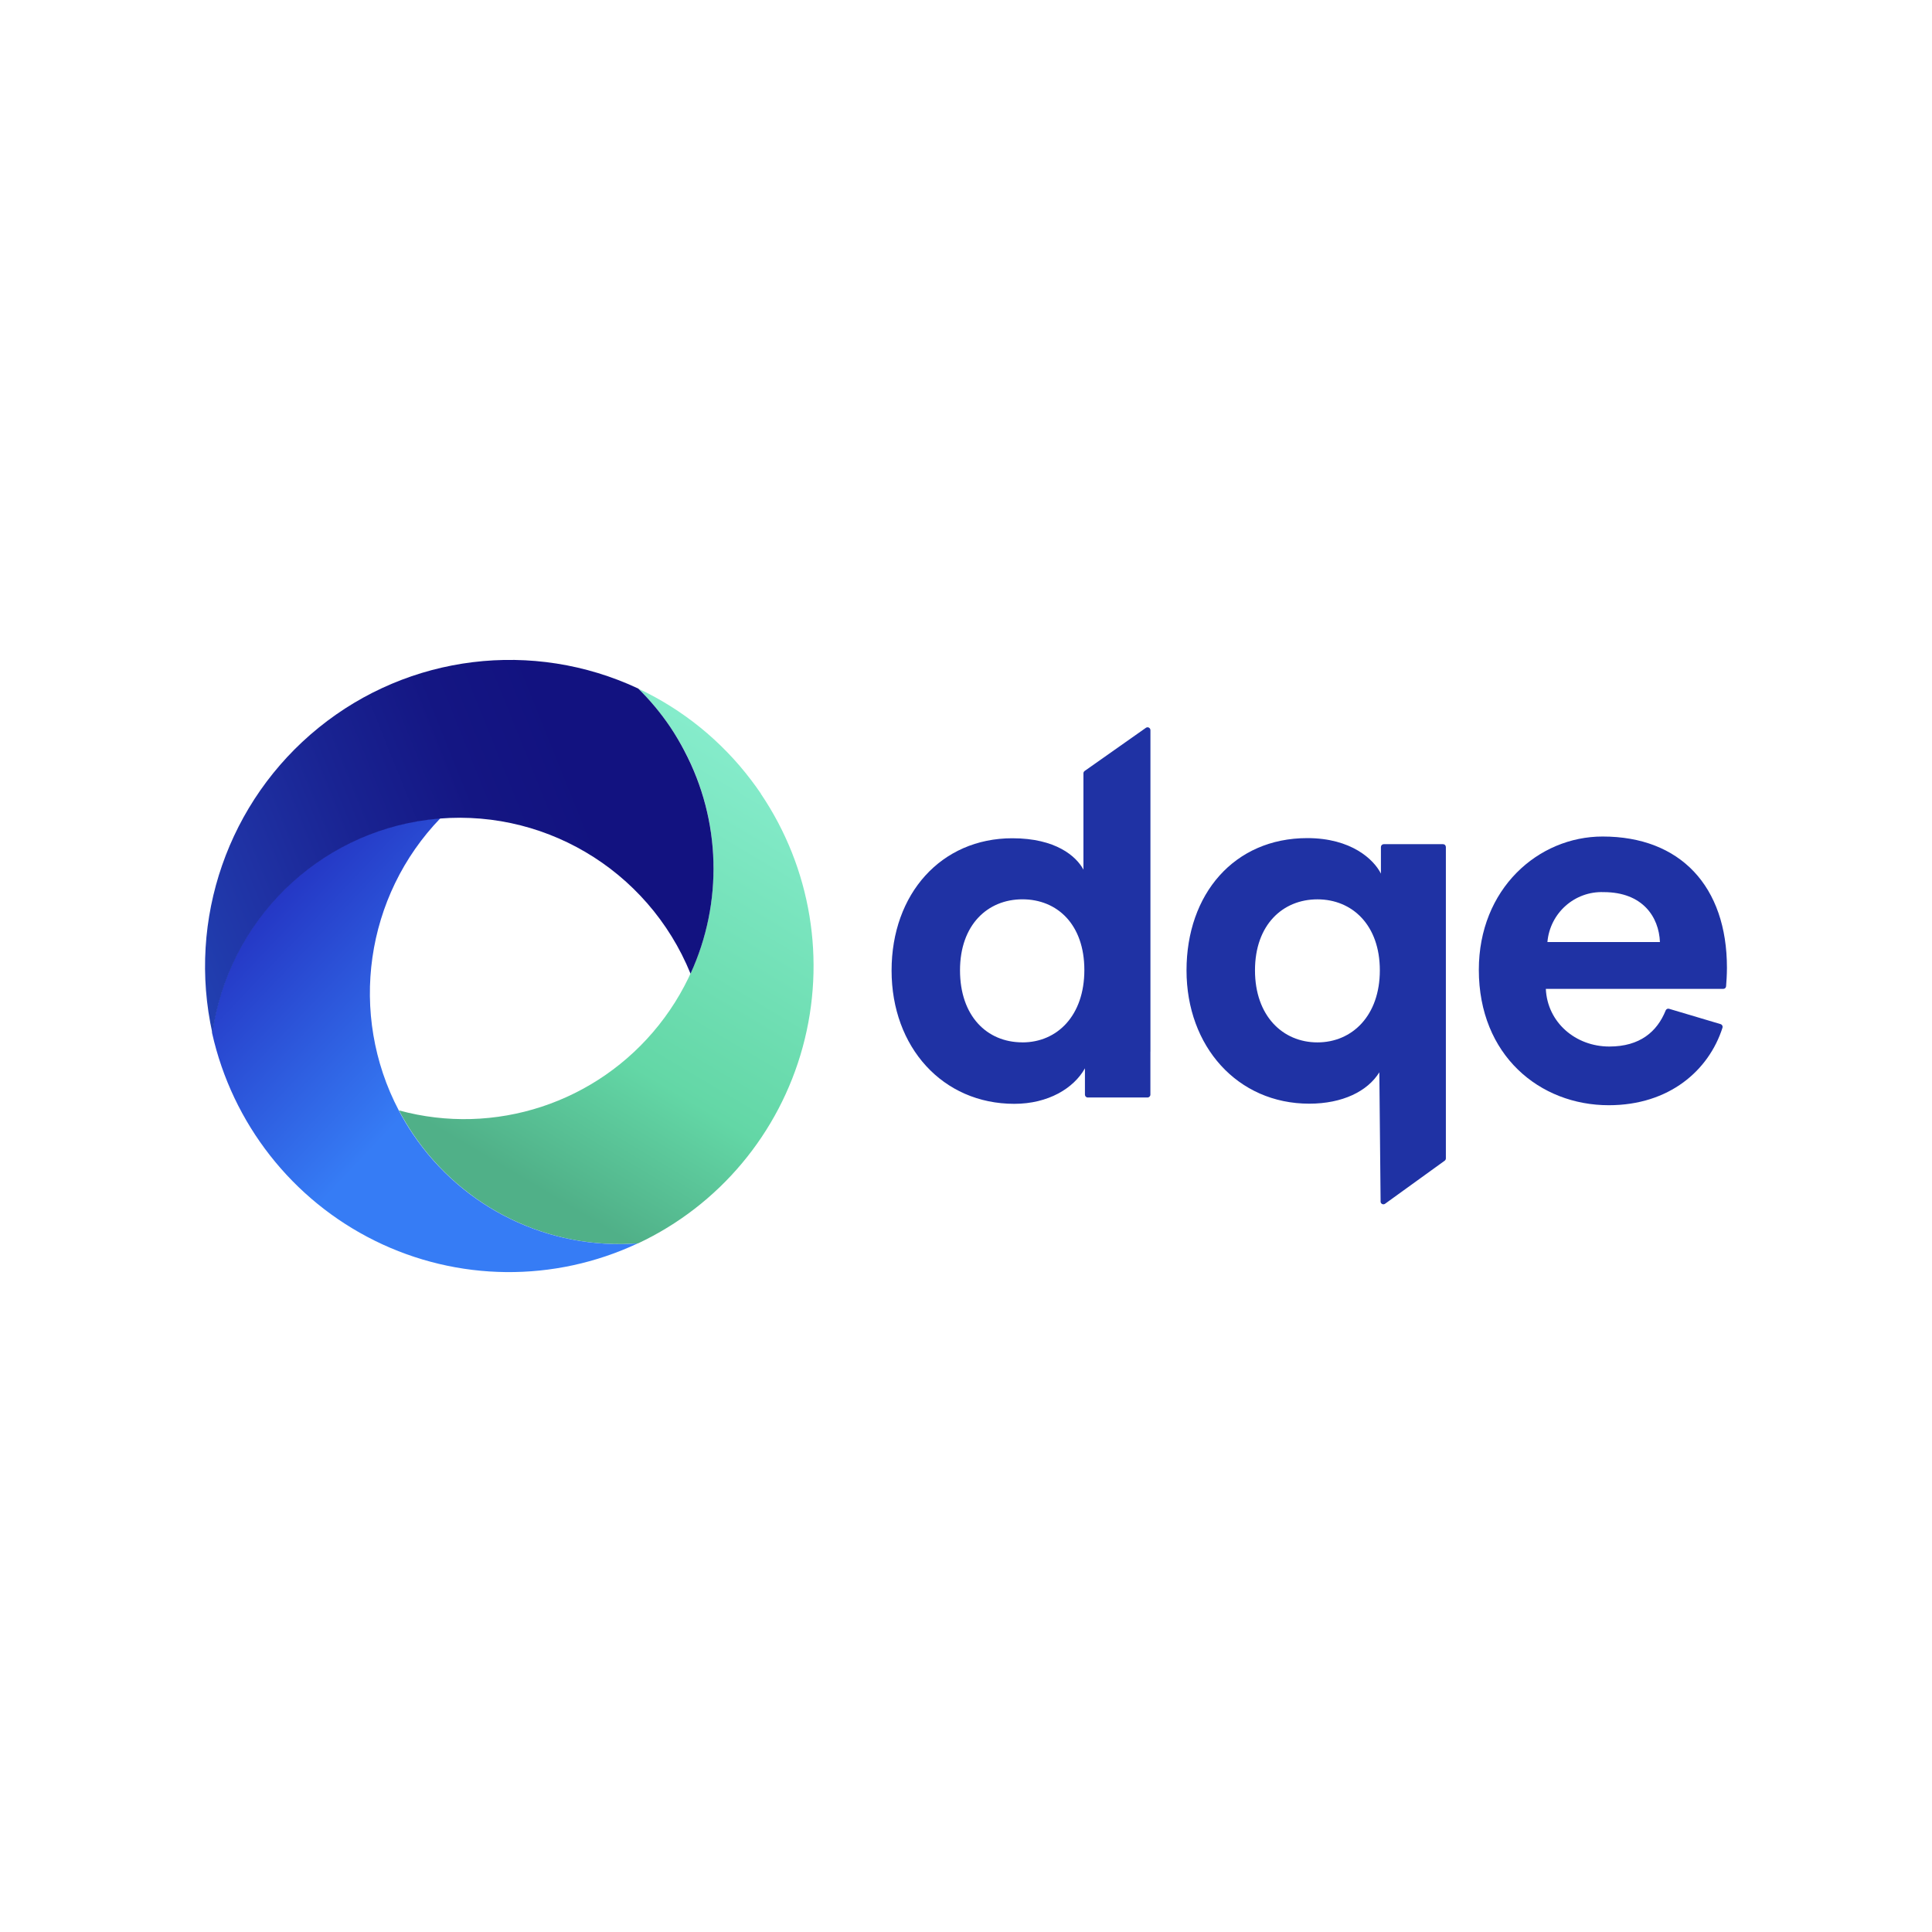
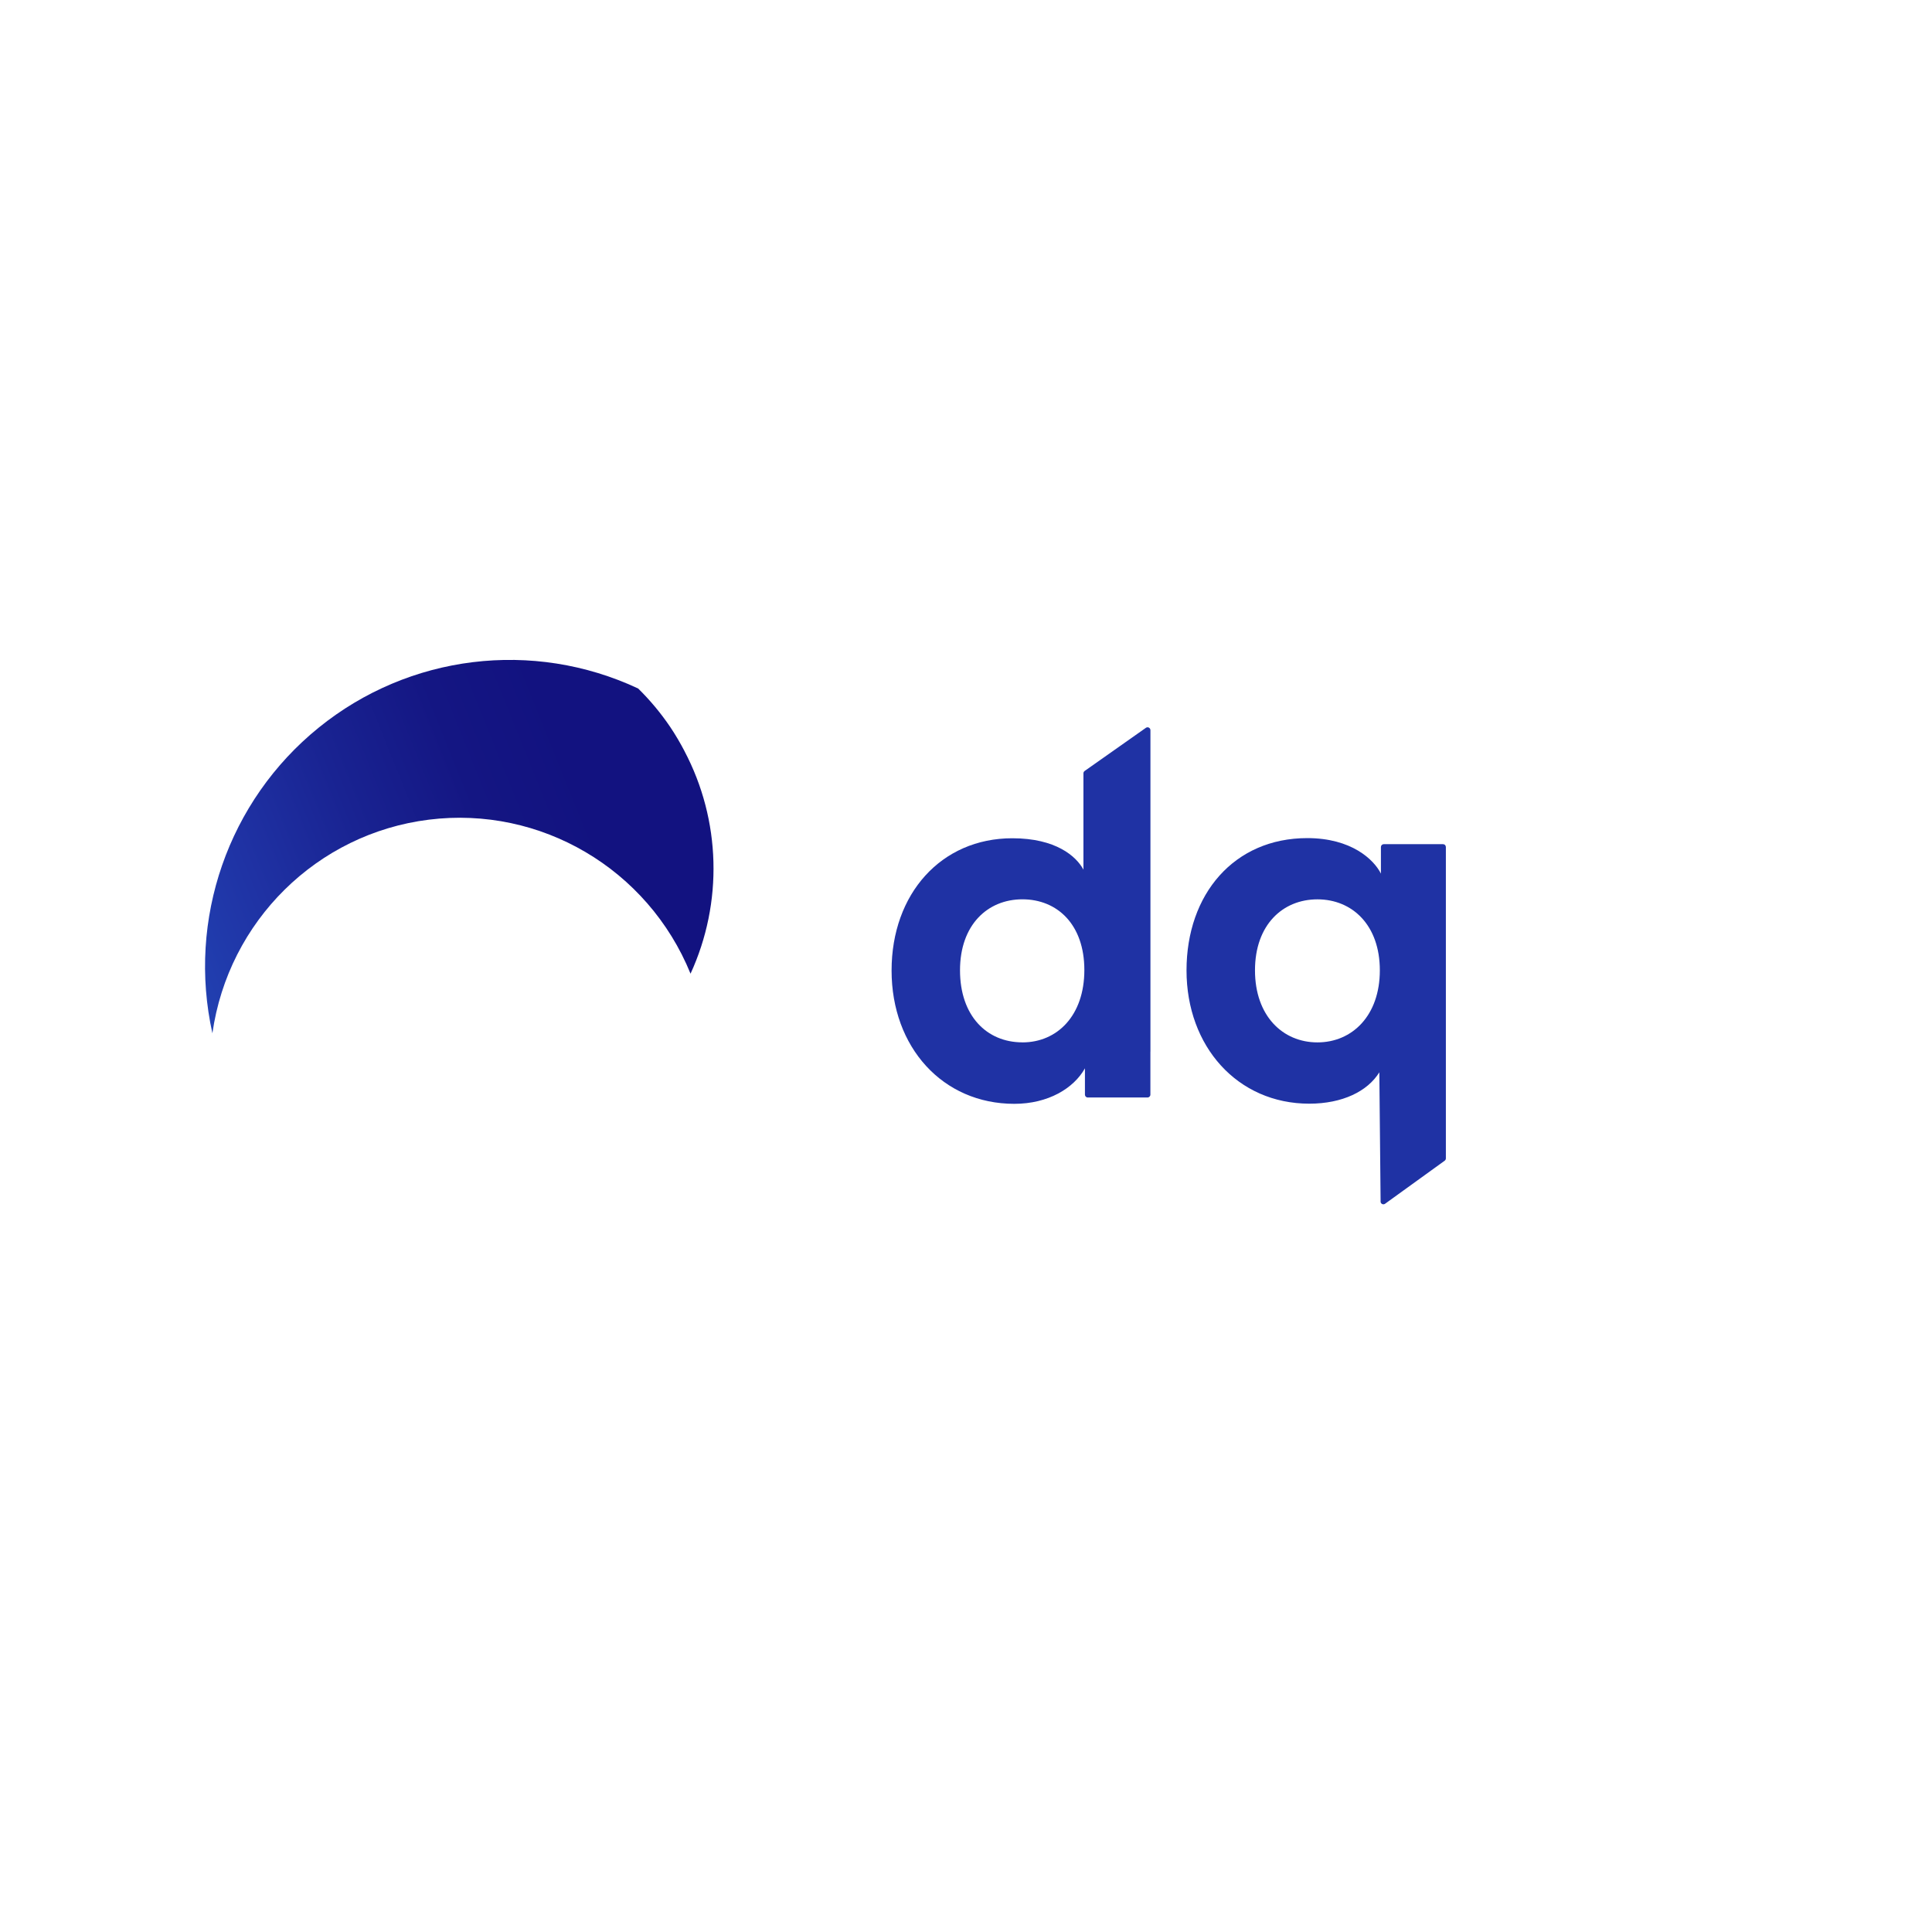
<svg xmlns="http://www.w3.org/2000/svg" id="Layer_1" viewBox="0 0 500 500">
  <defs>
    <style>
      .cls-1 {
        fill: url(#linear-gradient-3);
      }

      .cls-2 {
        fill: url(#linear-gradient-2);
      }

      .cls-3 {
        fill: url(#linear-gradient);
      }

      .cls-4 {
        fill: #1f32a4;
      }
    </style>
    <linearGradient id="linear-gradient" x1="6403.79" y1="3481.01" x2="6402.91" y2="3479.03" gradientTransform="translate(-312095.38 227646.45) scale(48.77 -65.34)" gradientUnits="userSpaceOnUse">
      <stop offset="0" stop-color="#89eecf" />
      <stop offset=".7" stop-color="#63d7a6" />
      <stop offset="1" stop-color="#50b088" />
    </linearGradient>
    <linearGradient id="linear-gradient-2" x1="6406.07" y1="3490.05" x2="6405.2" y2="3490.93" gradientTransform="translate(-320571.51 186647.06) scale(50.06 -53.4)" gradientUnits="userSpaceOnUse">
      <stop offset="0" stop-color="#367cf5" />
      <stop offset="1" stop-color="#2436c4" />
    </linearGradient>
    <linearGradient id="linear-gradient-3" x1="6424.65" y1="3502.24" x2="6427.87" y2="3503.19" gradientTransform="translate(-384234.38 154034.42) scale(59.8 -43.91)" gradientUnits="userSpaceOnUse">
      <stop offset="0" stop-color="#3d89f6" />
      <stop offset=".22" stop-color="#2c60cf" />
      <stop offset=".43" stop-color="#213fb0" />
      <stop offset=".55" stop-color="#1f32a4" />
      <stop offset=".7" stop-color="#192392" />
      <stop offset=".86" stop-color="#141683" />
      <stop offset="1" stop-color="#121280" />
    </linearGradient>
  </defs>
  <g id="Symbols">
    <g id="component_x2F_navigation_x2F_navbar-light">
      <g id="item_x2F_logo_x2F_logo-DQE-noBase-light">
        <path id="Shape" class="cls-4" d="M297.72,272.18v11.11c0,.41-.34.74-.74.74h-15.47c-.41,0-.73-.33-.73-.74v-6.81c-2.91,5.2-9.54,9.19-18.28,9.19-18.54,0-31.76-14.65-31.76-34.5s12.84-34.23,31.25-34.23c11.25,0,16.55,4.66,18.4,8.12v-24.92c0-.24.12-.47.32-.62l15.86-11.17c.23-.15.52-.17.76-.04.24.13.4.38.4.65v83.21ZM264.6,269.77c9.01,0,16.03-6.93,16.03-18.73s-7.02-18.3-16.03-18.3-16.15,6.61-16.15,18.37,6.89,18.65,16.15,18.65h0Z" />
        <path id="Shape-2" data-name="Shape" class="cls-4" d="M357.3,310.94l-.33-33.43c-3.04,4.92-9.54,8.12-18.14,8.12-18.54,0-31.76-14.78-31.76-34.5s12.31-34.23,31.25-34.23c11.39,0,17.21,5.51,19.06,9.19v-6.88c0-.41.33-.74.73-.74h15.33c.2,0,.39.07.53.21s.22.33.22.53v80.58c0,.24-.12.47-.32.61l-15.41,11.13c-.22.16-.51.19-.76.07-.25-.12-.41-.37-.41-.64ZM340.95,269.77c9,0,16.15-6.93,16.15-18.65s-7.15-18.37-16.15-18.37-16.16,6.61-16.16,18.37,7.15,18.65,16.16,18.65Z" />
-         <path id="Shape-3" data-name="Shape" class="cls-4" d="M445.29,265.04c.19.06.35.19.44.36.09.18.11.38.05.57-3.53,11.02-13.75,20.06-29.43,20.06-17.87,0-33.63-12.92-33.63-35.04,0-20.93,15.33-34.5,32.04-34.5,20.13,0,32.17,12.92,32.17,33.97,0,1.85-.14,3.78-.22,4.78-.02.39-.35.69-.73.68h-45.92c.39,8.66,7.67,14.92,16.43,14.92,7.91,0,12.37-3.83,14.59-9.35.14-.33.49-.51.83-.43l13.38,3.98ZM429.59,243.8c-.26-6.52-4.5-12.92-14.56-12.92-7.5-.28-13.9,5.4-14.56,12.92h29.13Z" />
-         <path id="Path" class="cls-3" d="M196.93,205.41c-.81-1.19-1.64-2.35-2.5-3.48-7.71-10.19-17.77-18.35-29.31-23.75,3.12,3.04,5.92,6.39,8.37,10,1.34,1.99,2.57,4.06,3.69,6.19,12.01,22.85,9.4,50.7-6.65,70.89-16.05,20.19-42.48,28.87-67.28,22.11,1.11,2.13,2.35,4.19,3.69,6.18,12.98,19.21,35.18,29.98,58.2,28.23h0c20.92-9.83,36.49-28.4,42.6-50.8s2.15-46.36-10.84-65.56h.04Z" />
-         <path id="Path-2" data-name="Path" class="cls-2" d="M106.89,293.55c-1.35-1.99-2.58-4.05-3.69-6.18-13.07-24.91-8.71-55.46,10.82-75.66-30.27,2.26-54.88,25.42-59.13,55.65,5.23,23.4,20.72,43.16,42.12,53.74,21.4,10.58,46.41,10.83,68.03.69h0c-23.01,1.72-45.18-9.05-58.15-28.24Z" />
        <path id="Path-3" data-name="Path" class="cls-1" d="M177.14,194.37c-1.11-2.13-2.33-4.2-3.66-6.19-2.44-3.61-5.23-6.96-8.33-10-27.23-12.74-59.29-8.81-82.68,10.14-23.39,18.94-34.06,49.61-27.5,79.09,4.13-29.03,27.08-51.68,56.01-55.28,28.93-3.61,56.68,12.72,67.73,39.86,8.45-18.4,7.87-39.71-1.57-57.61Z" />
      </g>
    </g>
  </g>
</svg>